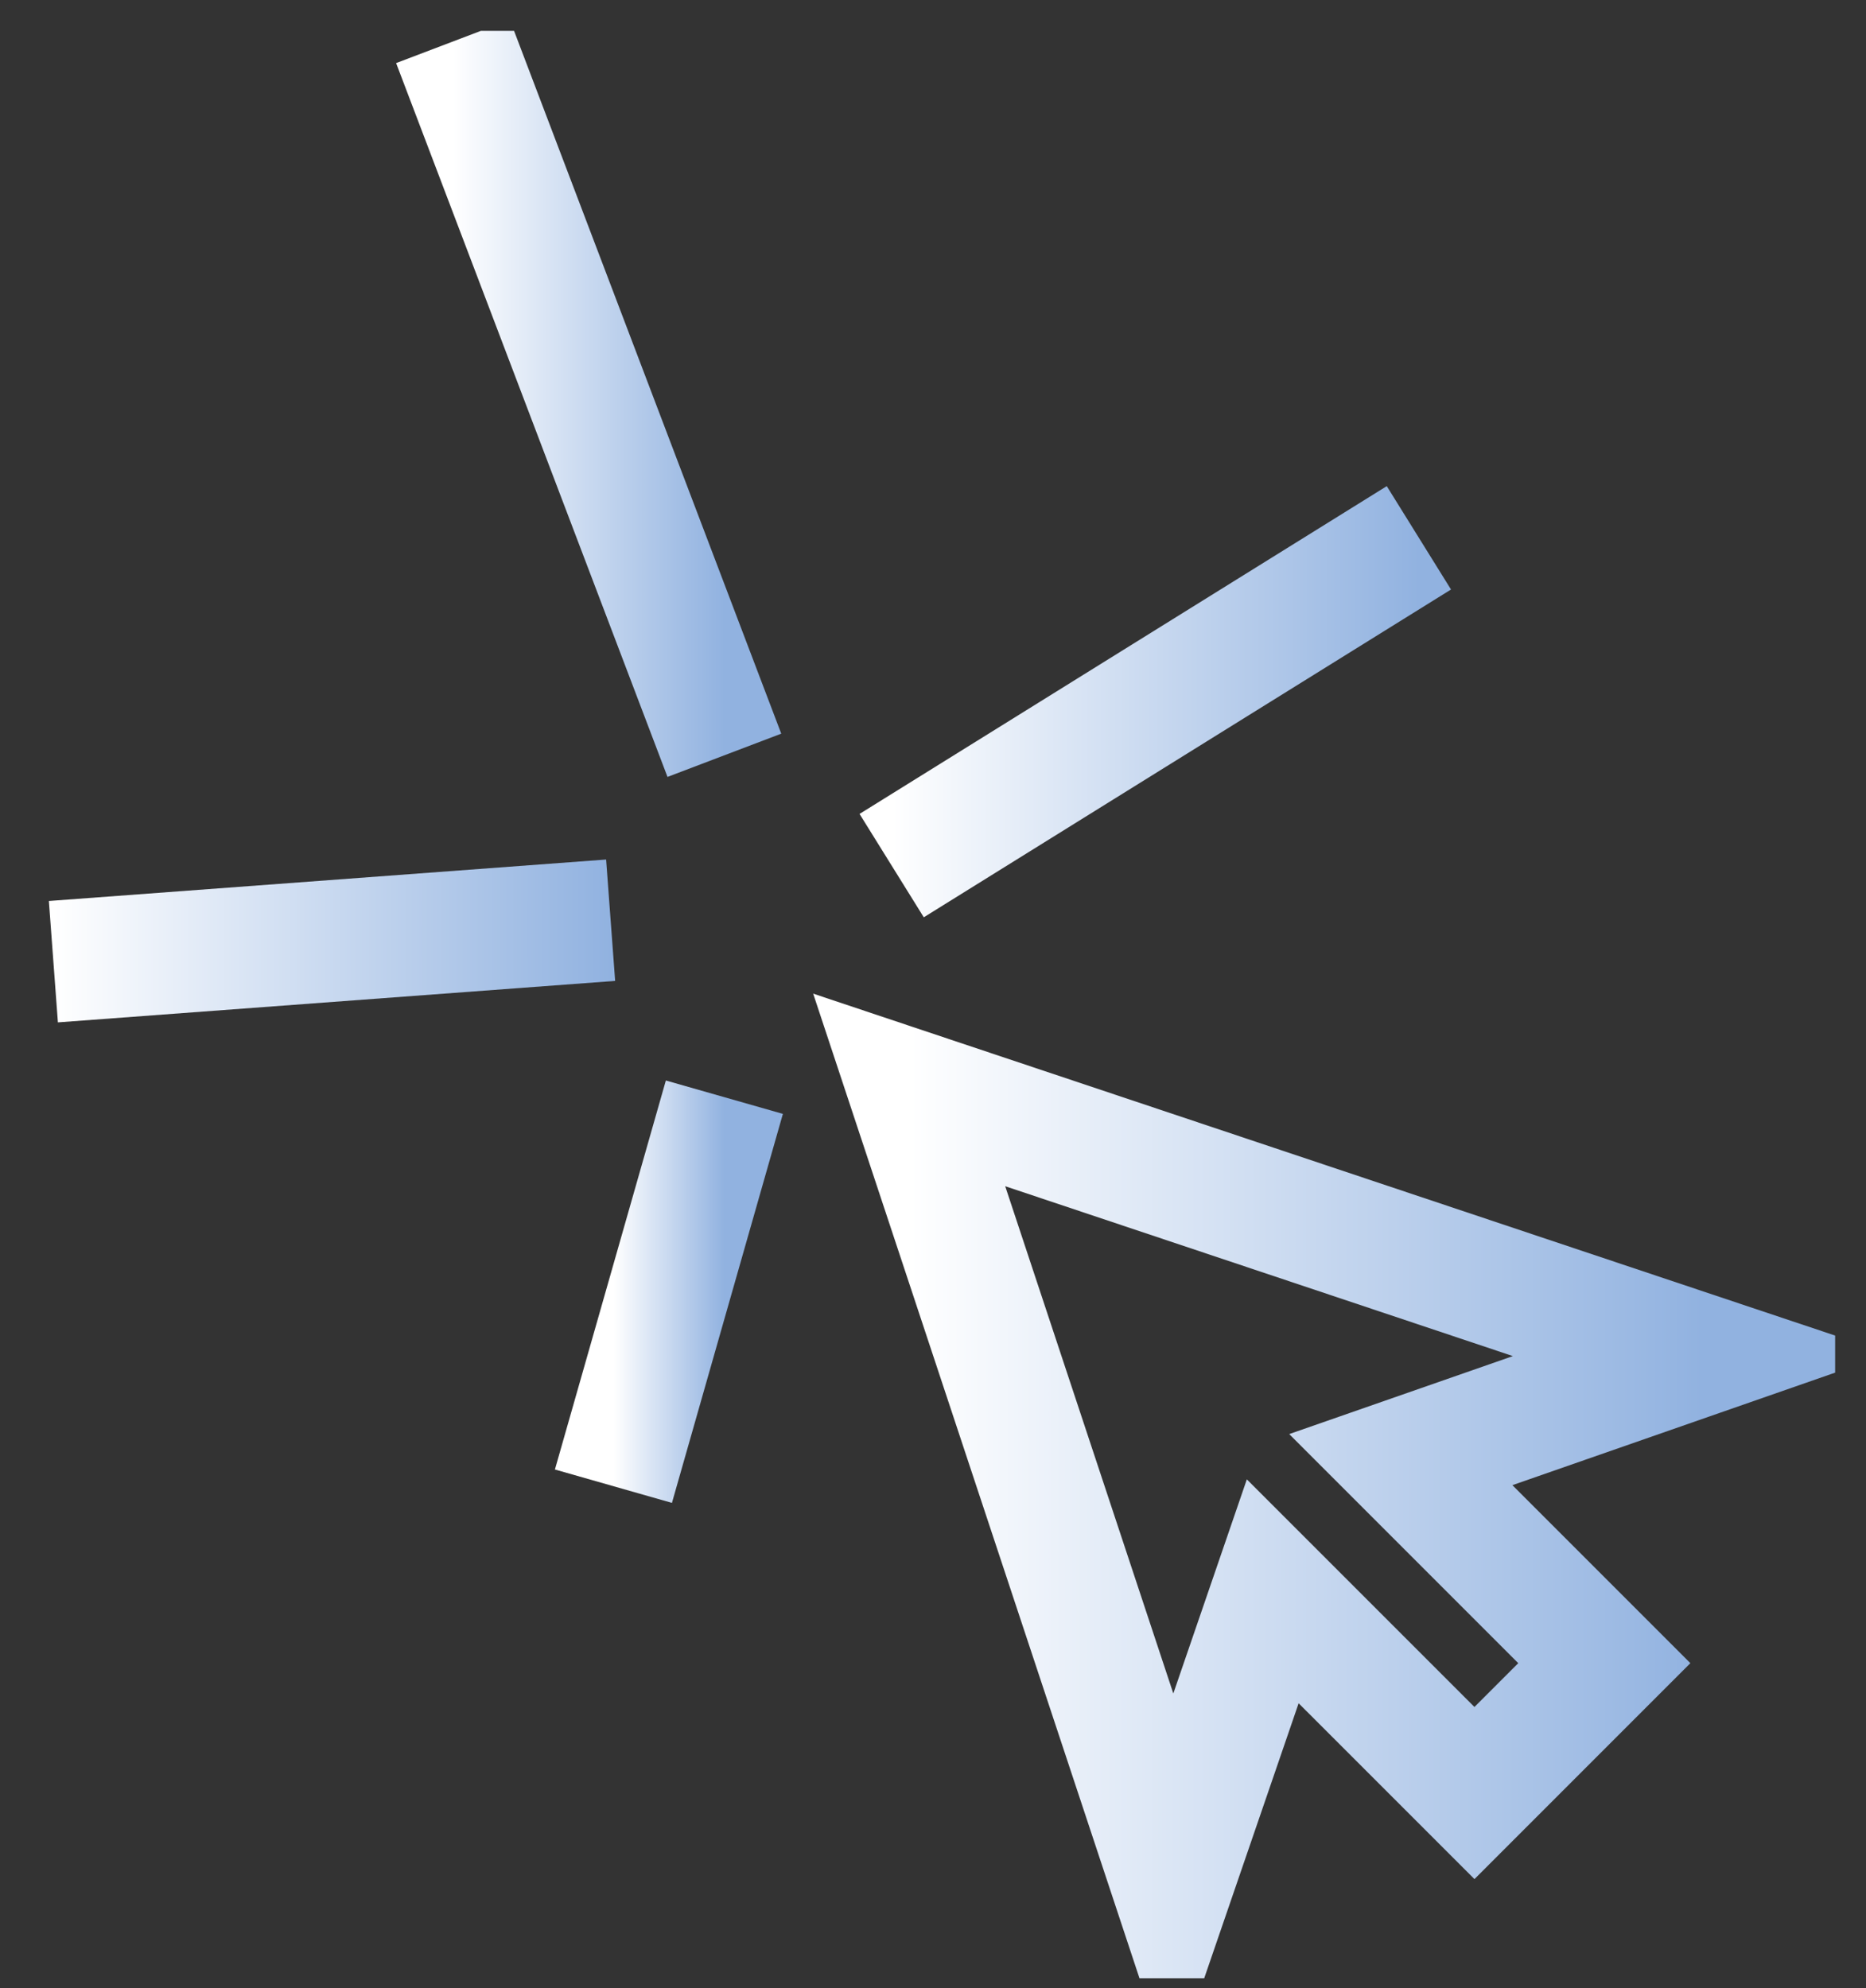
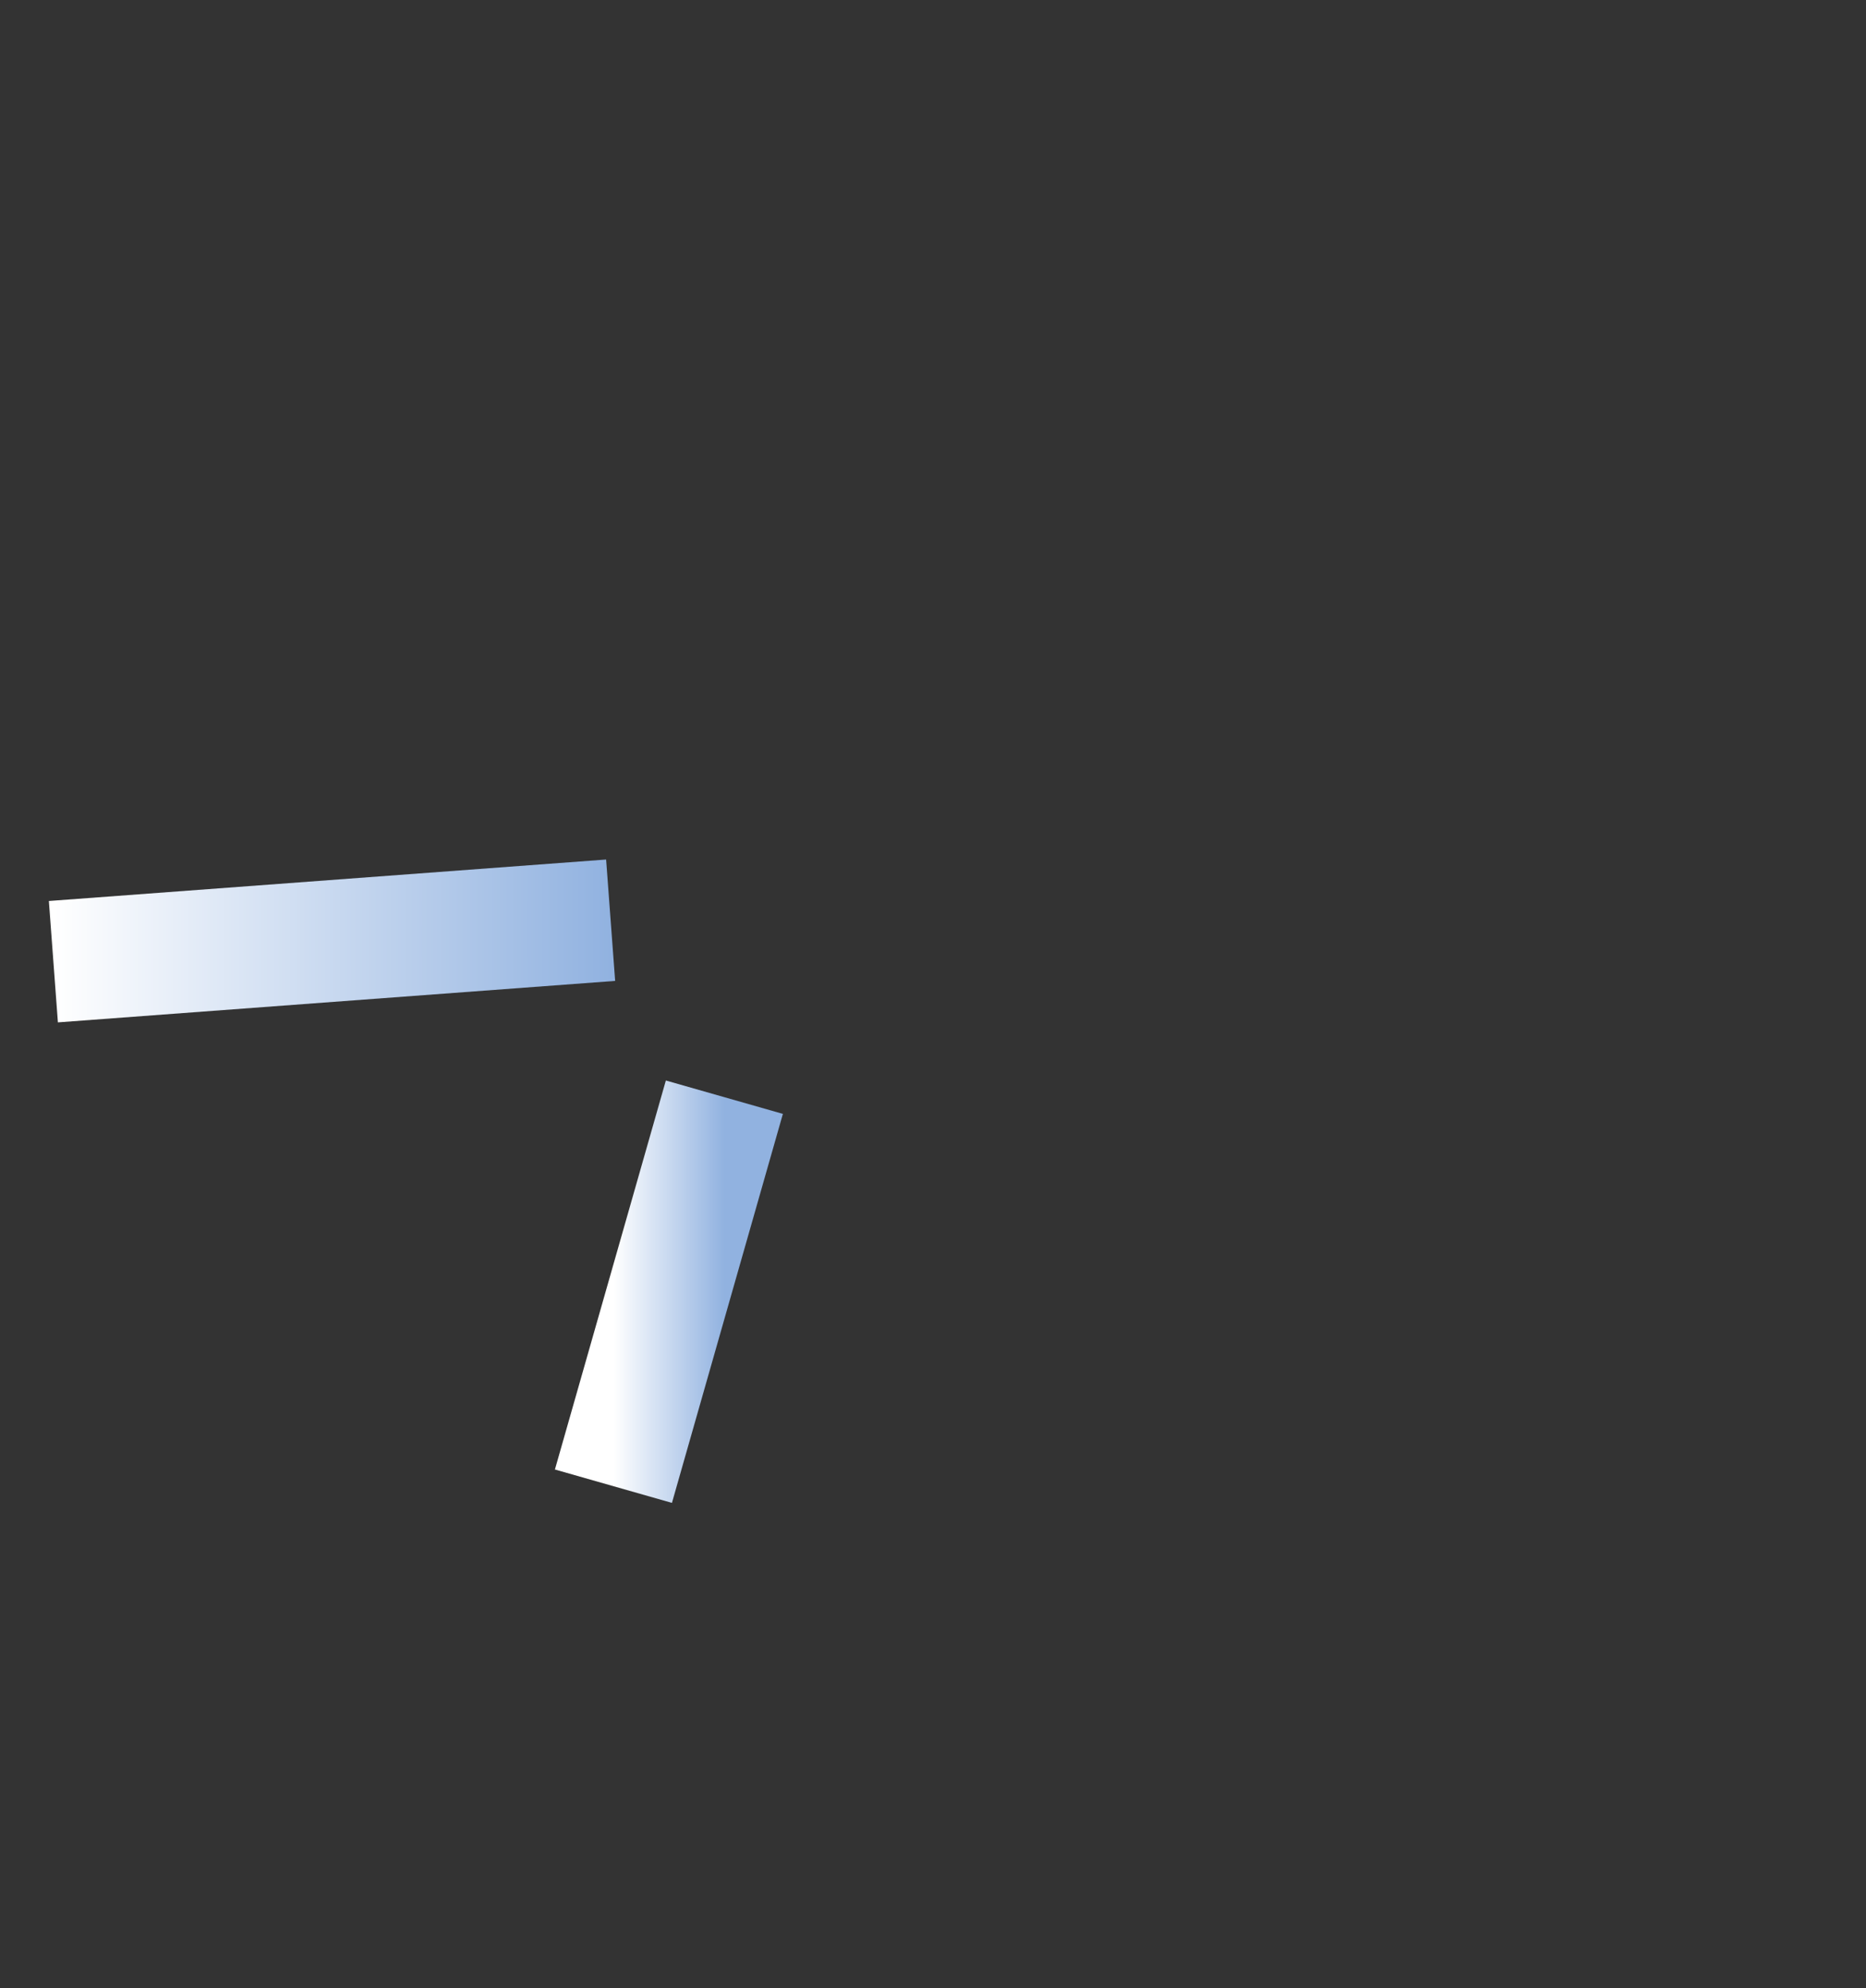
<svg xmlns="http://www.w3.org/2000/svg" width="46" height="49" viewBox="0 0 46 49" fill="none">
  <rect x="0" y="0" width="46" height="49" fill="#333333" stroke="none" />
  <g clip-path="url(#clip0_782_233)">
-     <path d="M41.936 33.395L22.413 26.864L28.899 46.432L31.375 39.222L36.348 44.194L39.549 40.993L34.532 35.976L41.936 33.395Z" stroke="url(#paint0_linear_782_233)" stroke-width="3" stroke-miterlimit="10" />
-     <path d="M17.857 18.616L11.167 1.022" stroke="url(#paint1_linear_782_233)" stroke-width="3" stroke-miterlimit="10" />
-     <path d="M21.981 21.335L34.978 13.256" stroke="url(#paint2_linear_782_233)" stroke-width="3" stroke-miterlimit="10" />
    <path d="M15.053 22.681L1.316 23.703" stroke="url(#paint3_linear_782_233)" stroke-width="3" stroke-miterlimit="10" />
    <path d="M17.857 27.043L15.122 36.631" stroke="url(#paint4_linear_782_233)" stroke-width="3" stroke-miterlimit="10" />
  </g>
  <defs>
    <linearGradient id="paint0_linear_782_233" x1="22.437" y1="26.864" x2="41.961" y2="26.864" gradientUnits="userSpaceOnUse">
      <stop stop-color="white" />
      <stop offset="1" stop-color="#91B2E0" />
    </linearGradient>
    <linearGradient id="paint1_linear_782_233" x1="11.175" y1="1.022" x2="17.865" y2="1.022" gradientUnits="userSpaceOnUse">
      <stop stop-color="white" />
      <stop offset="1" stop-color="#91B2E0" />
    </linearGradient>
    <linearGradient id="paint2_linear_782_233" x1="21.997" y1="13.256" x2="34.995" y2="13.256" gradientUnits="userSpaceOnUse">
      <stop stop-color="white" />
      <stop offset="1" stop-color="#91B2E0" />
    </linearGradient>
    <linearGradient id="paint3_linear_782_233" x1="1.333" y1="22.681" x2="15.07" y2="22.681" gradientUnits="userSpaceOnUse">
      <stop stop-color="white" />
      <stop offset="1" stop-color="#91B2E0" />
    </linearGradient>
    <linearGradient id="paint4_linear_782_233" x1="15.126" y1="27.043" x2="17.86" y2="27.043" gradientUnits="userSpaceOnUse">
      <stop stop-color="white" />
      <stop offset="1" stop-color="#91B2E0" />
    </linearGradient>
    <clipPath id="clip0_782_233">
      <rect width="44.978" height="48" fill="white" transform="translate(0.261 0.76)" />
    </clipPath>
  </defs>
</svg>